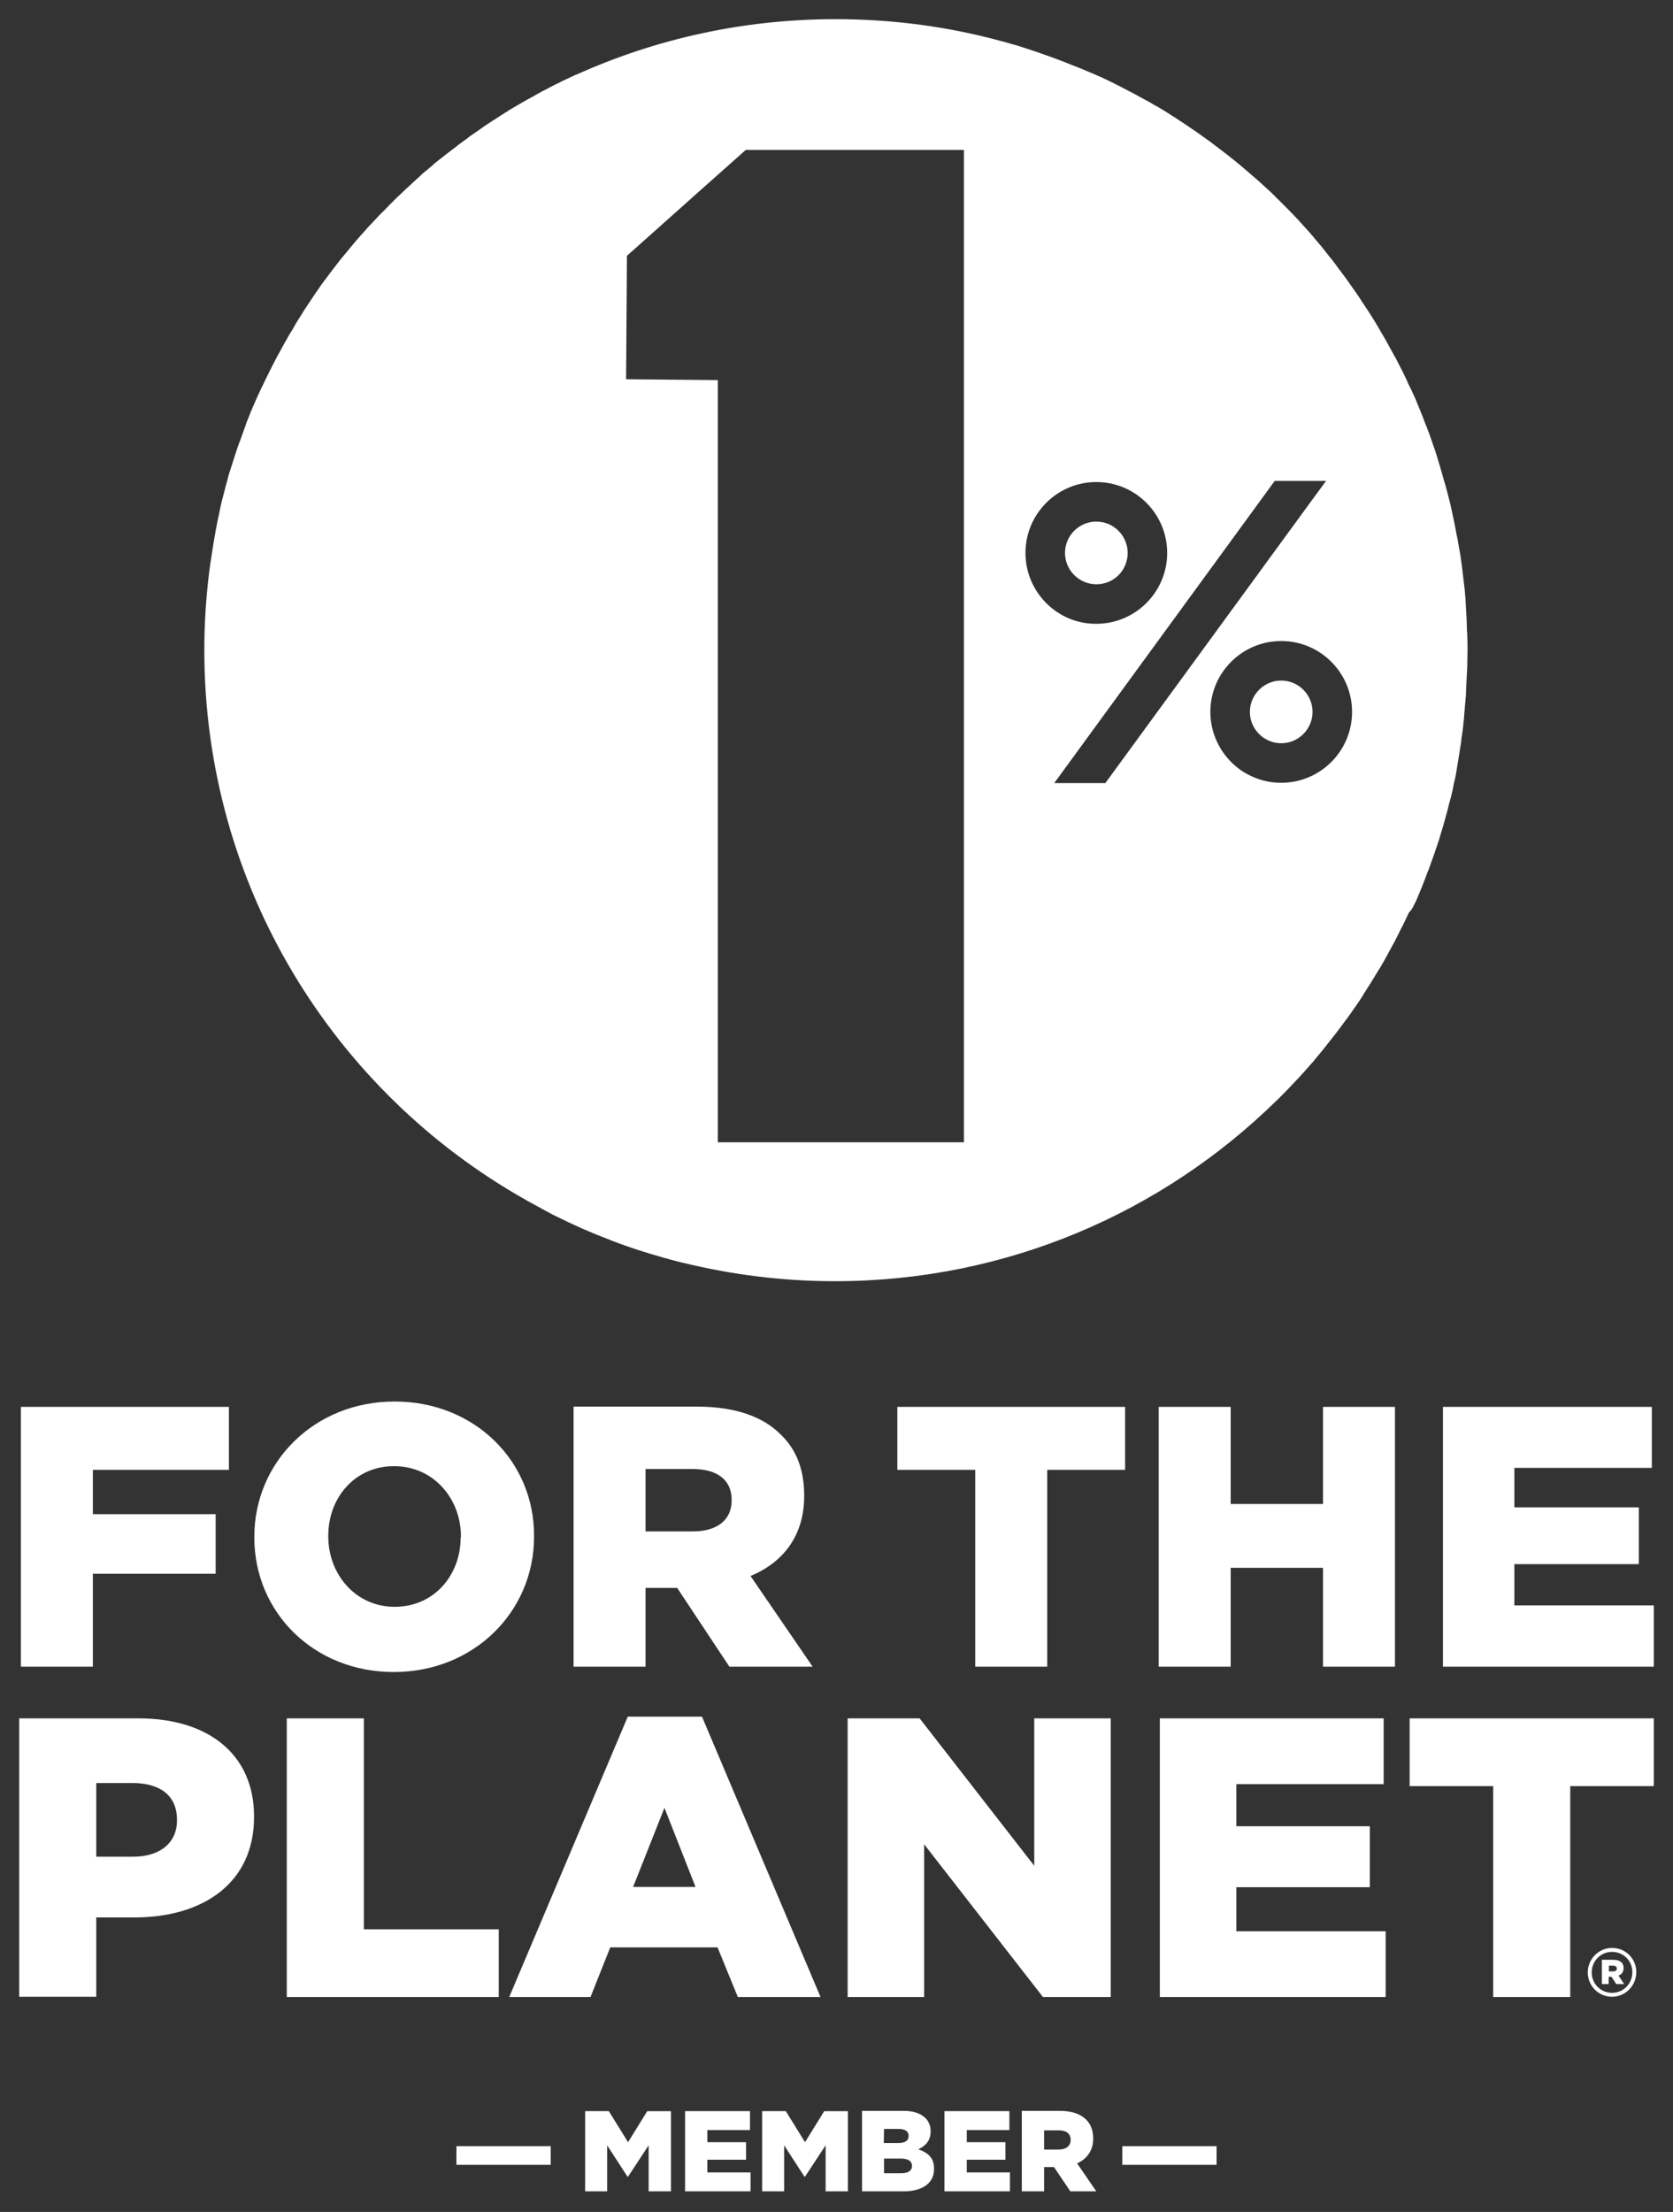
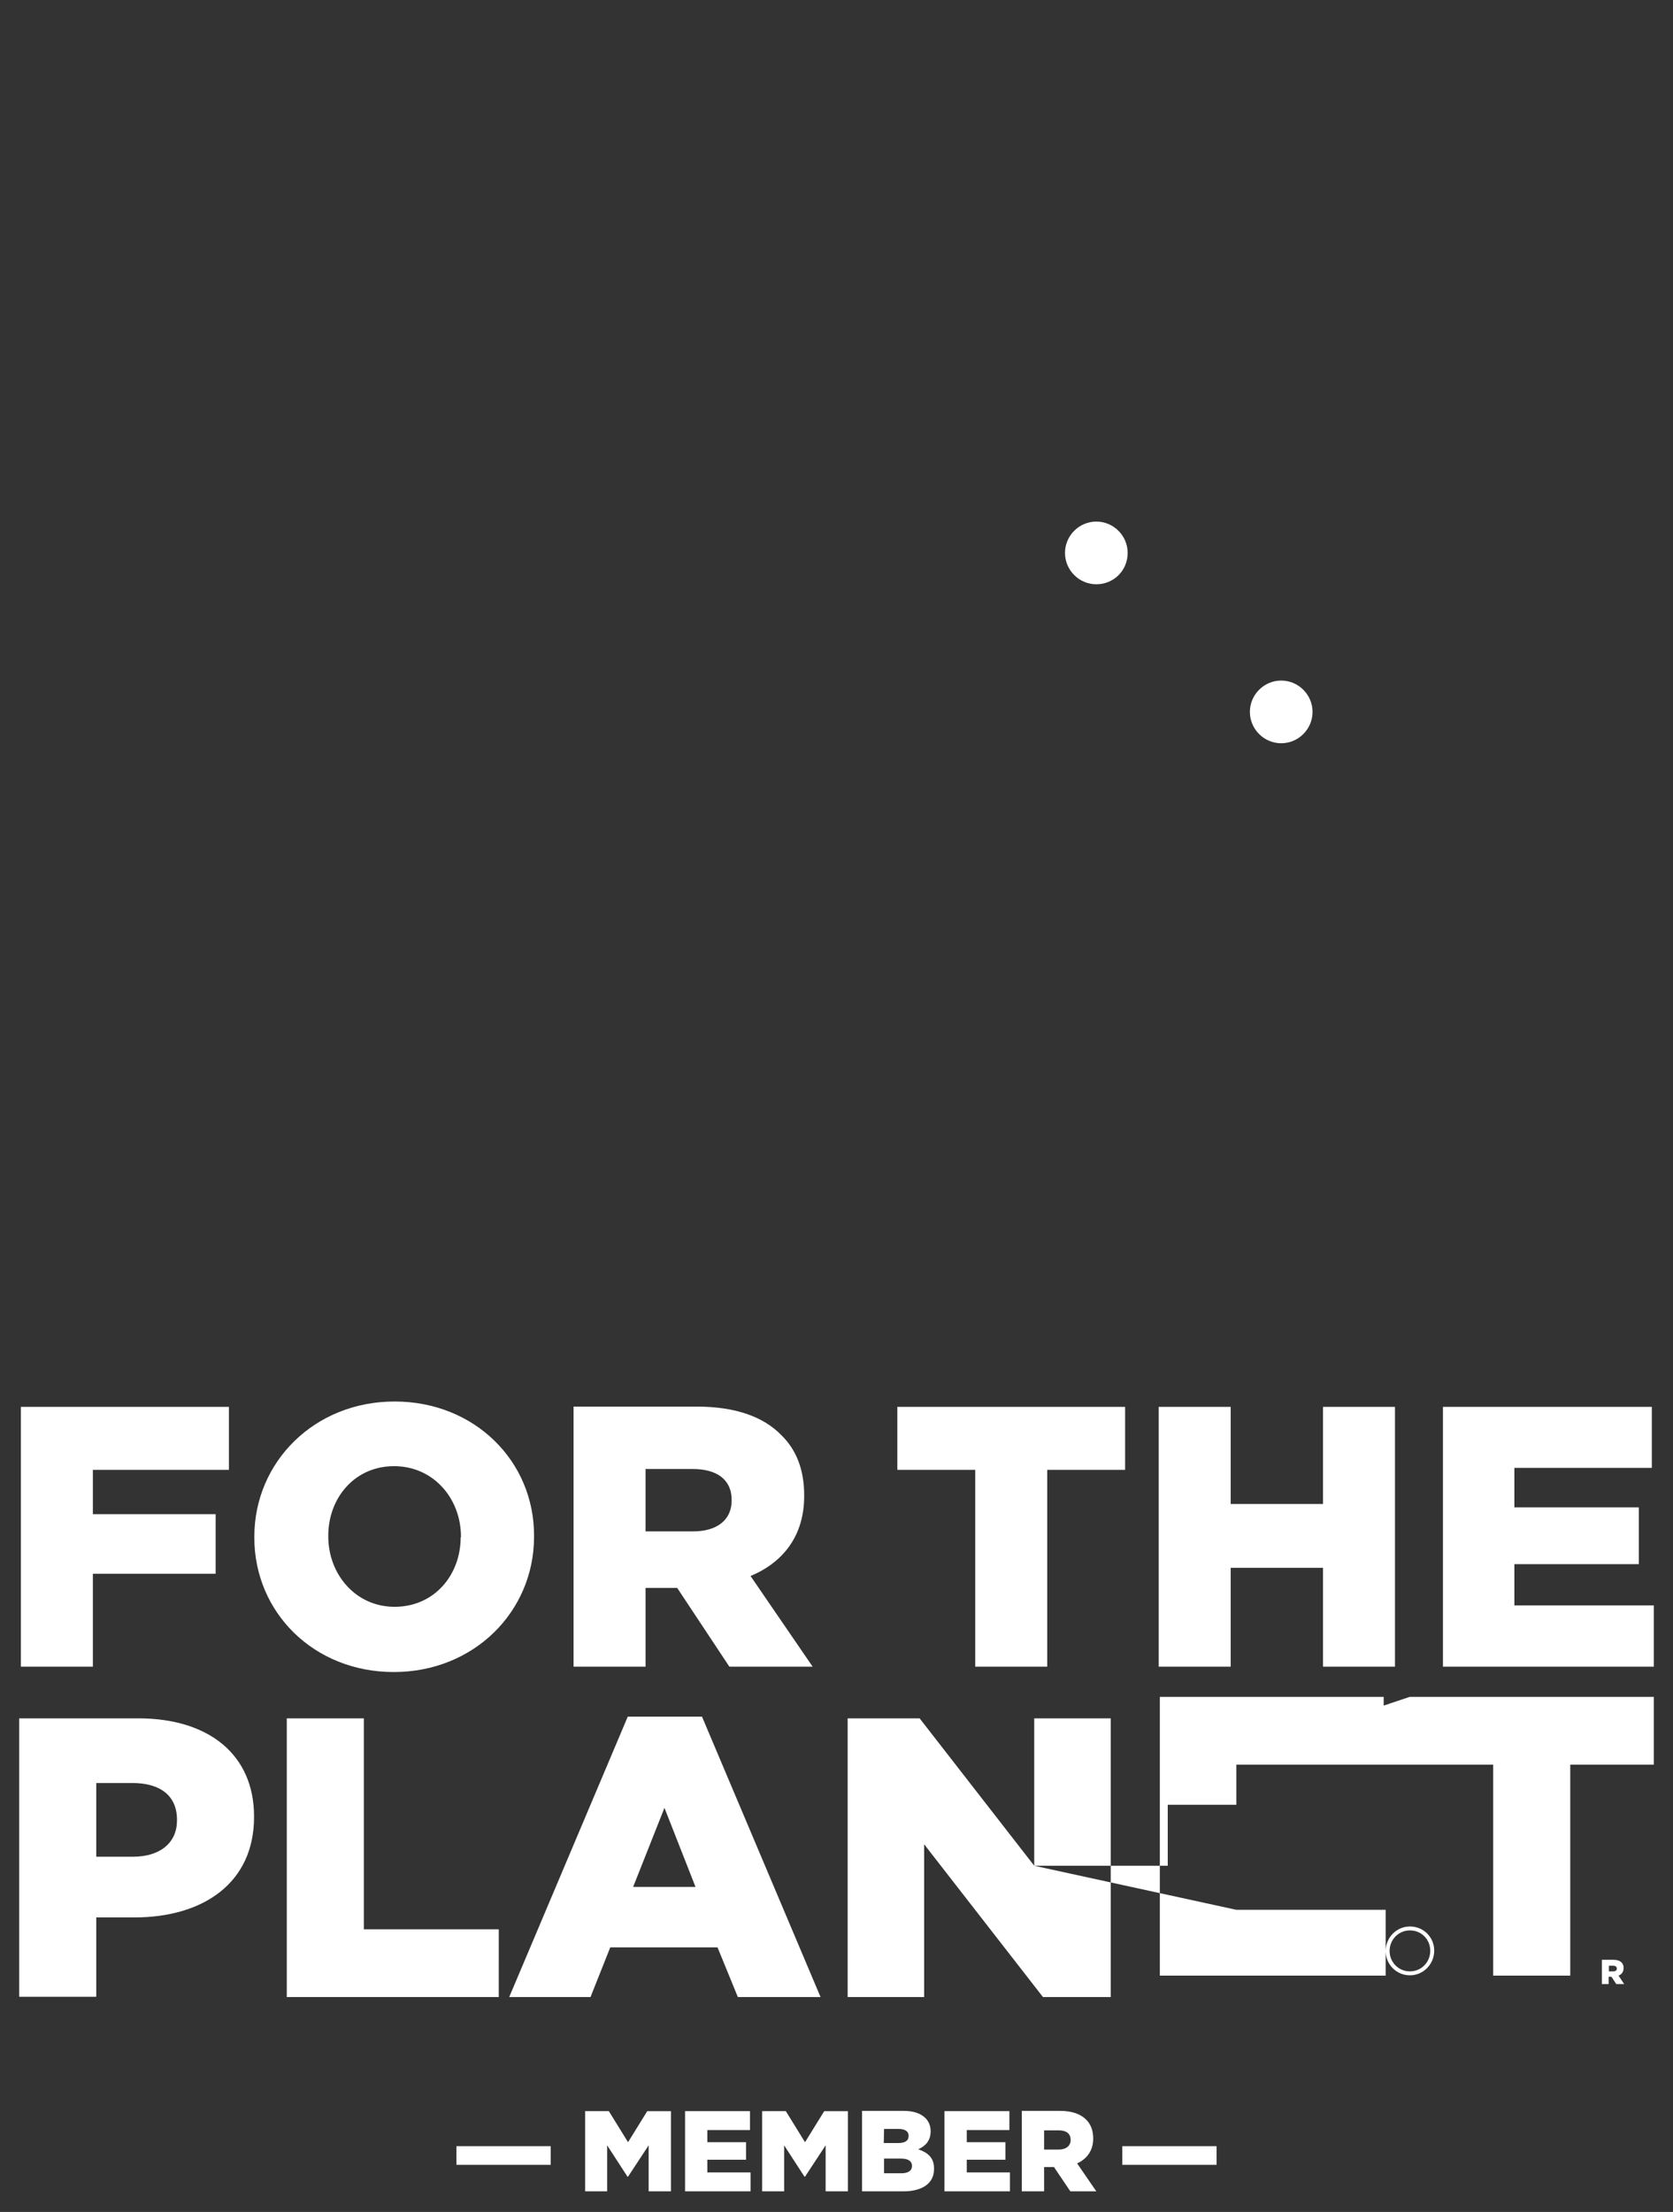
<svg xmlns="http://www.w3.org/2000/svg" xml:space="preserve" id="Layer_1" x="0" y="0" version="1.1" viewBox="0 0 592.7 783.3">
  <rect x="0" y="0" width="592.7" height="783.3" fill="#333333" stroke="none" />
  <style>.st0{fill:#fff}</style>
  <path d="M399.5 195.8c0-6.1-5-11.1-11.1-11.1s-11.1 5-11.1 11.1 5 11.1 11.1 11.1c6.2 0 11.1-4.9 11.1-11.1z" class="st0" />
-   <path d="M501.6 319.2c.1-.2.2-.5.3-.7.6-1.4 1.2-2.9 1.8-4.3.1-.3.2-.5.3-.8.6-1.4 1.1-2.8 1.6-4.2.1-.3.2-.6.4-.9l1.5-4.2c.1-.4.3-.7.4-1.1.5-1.4.9-2.7 1.4-4.1.1-.4.3-.8.4-1.2.4-1.3.8-2.7 1.2-4 .1-.4.3-.9.4-1.3.4-1.3.7-2.6 1.1-4 .1-.5.3-.9.4-1.4.3-1.3.6-2.6 1-3.9.1-.5.3-1 .4-1.5.3-1.3.6-2.6.8-3.8.1-.6.2-1.1.4-1.7.3-1.3.5-2.5.7-3.8l.3-1.8c.2-1.2.4-2.5.6-3.7.1-.6.2-1.2.3-1.9.2-1.2.4-2.4.5-3.7.1-.7.2-1.3.3-2 .2-1.2.3-2.4.4-3.6.1-.7.2-1.4.2-2.1l.3-3.6c.1-.7.1-1.4.2-2.1.1-1.2.2-2.4.2-3.7 0-.7.1-1.4.1-2.1.1-1.3.1-2.7.2-4 0-.6.1-1.2.1-1.8 0-1.9.1-3.9.1-5.8 0-1.8 0-3.6-.1-5.3 0-.6 0-1.1-.1-1.7 0-1.2-.1-2.4-.1-3.6 0-.7-.1-1.3-.1-2-.1-1.1-.1-2.3-.2-3.4 0-.7-.1-1.3-.1-2l-.3-3.6c-.1-.6-.1-1.1-.2-1.7-.2-1.7-.4-3.4-.6-5v-.2c-.2-1.7-.5-3.4-.7-5.1-.1-.6-.2-1.1-.3-1.7-.2-1.1-.4-2.3-.6-3.4-.1-.7-.2-1.3-.4-2-.2-1.1-.4-2.1-.6-3.2-.1-.7-.3-1.3-.4-2-.2-1.1-.5-2.2-.7-3.3-.1-.6-.3-1.2-.4-1.8-.3-1.5-.7-2.9-1.1-4.4-.1-.3-.1-.5-.2-.8-.4-1.5-.8-3.1-1.3-4.6-.2-.6-.3-1.2-.5-1.8-.3-1-.6-2.1-.9-3.1-.2-.7-.4-1.3-.6-2-.3-1-.6-1.9-.9-2.9-.2-.7-.5-1.4-.7-2-.3-1-.7-1.9-1-2.9-.2-.6-.4-1.3-.7-1.9-.4-1.2-.9-2.4-1.4-3.6-.2-.6-.5-1.3-.7-1.9-.5-1.2-1-2.5-1.5-3.7-.3-.7-.6-1.3-.8-2-.4-.9-.8-1.8-1.2-2.6-.3-.7-.6-1.4-1-2.1-.4-.8-.8-1.6-1.1-2.4-.3-.7-.7-1.4-1-2.1l-1.2-2.4c-.4-.7-.7-1.4-1.1-2.1-.4-.9-.9-1.7-1.4-2.6l-1.8-3.3c-.5-.8-.9-1.7-1.4-2.5-.4-.7-.9-1.5-1.3-2.2l-1.2-2.1c-.5-.8-.9-1.5-1.4-2.3-.4-.6-.8-1.3-1.2-1.9-.5-.8-1-1.5-1.5-2.3l-1.2-1.8c-.5-.8-1-1.5-1.5-2.3-.4-.5-.7-1.1-1.1-1.6-1.1-1.6-2.3-3.2-3.4-4.8l-.9-1.2-1.8-2.4c-.4-.5-.7-1-1.1-1.5-.6-.8-1.2-1.6-1.9-2.4-.4-.5-.8-1-1.1-1.4-.6-.8-1.3-1.6-1.9-2.4-.4-.4-.7-.8-1.1-1.3-.7-.8-1.4-1.6-2.1-2.5-.2-.2-.4-.4-.6-.7-2.6-2.9-5.2-5.8-8-8.6l-.9-.9-2.4-2.4c-.3-.3-.7-.6-1-1-.8-.8-1.6-1.6-2.5-2.4-.3-.3-.6-.5-.9-.8-2-1.9-4.1-3.7-6.2-5.5s-4.2-3.6-6.4-5.3c-.2-.2-.4-.3-.6-.5-1-.8-2-1.5-3-2.3-.3-.2-.5-.4-.8-.6-1-.8-2-1.5-3-2.3-.2-.1-.4-.3-.6-.4-2.6-1.9-5.2-3.7-7.9-5.5-2.1-1.4-4.2-2.8-6.3-4.1-.1-.1-.2-.1-.3-.2-1.1-.7-2.3-1.4-3.5-2.1l-.6-.3c-1.2-.7-2.3-1.4-3.5-2-.1-.1-.3-.1-.4-.2-3.2-1.8-6.5-3.5-9.8-5.2-2-1-4-2-6-2.9h-.1c-1.3-.6-2.6-1.2-3.9-1.7-.2-.1-.3-.1-.5-.2-1.3-.6-2.6-1.1-3.9-1.6-.1 0-.2-.1-.3-.1-5.5-2.3-11.2-4.3-16.9-6.2-1.4-.4-2.7-.9-4.1-1.3-.2-.1-.3-.1-.5-.1-1.4-.4-2.7-.8-4.1-1.2h-.1c-18.9-5.2-38.7-7.9-59.2-7.9-32.7 0-63.7 7-91.7 19.6h-.1c-.3.1-.6.3-.9.4-1.1.5-2.3 1.1-3.4 1.6-.5.2-.9.4-1.4.7-1.3.6-2.7 1.3-4 2-.4.2-.7.4-1.1.6-1.1.5-2.1 1.1-3.2 1.7-.5.3-.9.5-1.4.8-1.3.7-2.6 1.4-3.8 2.1-.4.2-.8.5-1.2.7-1 .6-1.9 1.1-2.9 1.7-.5.3-.9.6-1.4.9-1.2.7-2.4 1.5-3.6 2.3-.4.3-.8.5-1.3.8l-2.7 1.8c-.5.3-.9.6-1.4 1-1.2.8-2.3 1.6-3.5 2.4-.4.3-.9.6-1.3 1-.8.6-1.7 1.2-2.5 1.8-.5.4-1 .7-1.4 1.1-1.1.8-2.2 1.7-3.3 2.5-.5.4-.9.7-1.4 1.1-.8.6-1.5 1.2-2.3 1.8-.5.4-1 .8-1.4 1.2-1 .9-2.1 1.8-3.1 2.6-.5.4-1 .8-1.4 1.3-.7.6-1.4 1.2-2.1 1.9-.5.4-1 .9-1.4 1.3-1 .9-2 1.8-2.9 2.7-.5.5-1 .9-1.5 1.4-.6.6-1.3 1.2-1.9 1.9-.5.5-1 .9-1.4 1.4-.9.9-1.8 1.9-2.8 2.8-.5.5-1 1-1.5 1.6-.6.6-1.1 1.2-1.7 1.8-.5.5-1 1-1.4 1.5-.9 1-1.7 1.9-2.6 2.9-.5.6-1 1.1-1.5 1.7l-1.5 1.8c-.6.8-1.3 1.5-1.9 2.3s-1.3 1.5-1.9 2.3c-.5.6-1 1.2-1.5 1.9-.5.6-.9 1.2-1.4 1.8-.7.9-1.4 1.9-2.1 2.8-.5.7-1 1.3-1.5 2s-1 1.3-1.4 2c-.4.6-.8 1.1-1.2 1.7-.7 1.1-1.5 2.2-2.2 3.3l-1.2 1.8c-.5.7-.9 1.4-1.4 2.2-.3.5-.7 1.1-1 1.6-.8 1.2-1.5 2.4-2.2 3.7-.3.5-.6 1.1-1 1.6-.4.8-.9 1.5-1.3 2.3-.3.5-.6 1-.9 1.6-.7 1.3-1.5 2.7-2.2 4-.3.5-.5 1-.8 1.5-.4.8-.8 1.6-1.3 2.5-.2.5-.5 1-.7 1.4-.7 1.4-1.4 2.9-2.1 4.3-.2.5-.4.9-.7 1.4-.4.9-.8 1.7-1.2 2.6-.2.4-.4.9-.6 1.3-.7 1.5-1.3 3.1-2 4.6-.2.4-.4.9-.5 1.3-.4.9-.7 1.8-1.1 2.7-.1.4-.3.8-.4 1.2-.6 1.6-1.2 3.3-1.8 5-.2.4-.3.9-.5 1.3-.3.9-.7 1.9-1 2.9l-.3.9c-.6 1.8-1.1 3.5-1.7 5.3-.1.4-.2.8-.4 1.2-.3 1-.6 2-.8 3-.1.2-.1.4-.2.6-.5 1.9-1 3.8-1.5 5.8l-.3 1.2c-.2 1-.5 2-.7 3.1v.2c-.5 2.1-.9 4.2-1.3 6.3-.1.4-.2.8-.2 1.2-.6 3.2-1.1 6.5-1.6 9.8-.1.4-.1.8-.2 1.2-.1 1-.3 2.1-.4 3.1-1.1 9-1.7 18.1-1.7 27.4 0 83.5 45.8 156.3 113.7 194.6.2.1.4.2.5.3 1.8 1 3.7 2 5.5 3 .2.1.4.2.7.4.9.5 1.9 1 2.8 1.5.3.2.7.3 1 .5 3 1.5 6 2.9 9.1 4.3.3.1.6.3.9.4 3.2 1.4 6.4 2.7 9.6 3.9.2.1.4.2.7.3 3.4 1.3 6.8 2.5 10.3 3.6.1 0 .2.1.3.1 4.8 1.5 9.6 2.9 14.5 4.1h.1c17.2 4.2 35.2 6.5 53.7 6.5 60.9 0 116.1-24.4 156.4-63.9l.1-.1c1.3-1.2 2.5-2.5 3.7-3.7l.1-.1c1.2-1.3 2.5-2.6 3.7-3.9l.1-.1c1.2-1.3 2.4-2.6 3.6-4 1.2-1.3 2.4-2.7 3.5-4.1 1.2-1.4 2.3-2.8 3.4-4.2l3.3-4.2c1.1-1.4 2.1-2.9 3.2-4.3l.1-.1c1-1.4 2.1-2.9 3.1-4.4 0 0 0-.1.1-.1 1-1.5 2-2.9 2.9-4.4 0-.1.1-.1.1-.2.9-1.5 1.9-2.9 2.8-4.4 0-.1.1-.1.1-.2.9-1.5 1.8-2.9 2.7-4.4.1-.1.1-.2.2-.3.9-1.5 1.7-2.9 2.5-4.4.1-.1.1-.2.2-.4.8-1.5 1.6-2.9 2.4-4.4.1-.1.2-.3.2-.4.8-1.5 1.5-2.9 2.2-4.4.1-.2.2-.3.3-.5.7-1.4 1.4-2.9 2.1-4.4l.3-.6c1.1-1 1.7-2.5 2.4-3.9zm-160.1 85.3h-87.2V134.6l-32.5-.3.1-12.6.2-31.1L248 67.5l16.2-14.4h77.3v351.4zm21.8-208.7c0-13.9 11.3-25.1 25.1-25.1 13.9 0 25.1 11.3 25.1 25.1 0 13.9-11.3 25.1-25.1 25.1-13.8.1-25.1-11.2-25.1-25.1zm10.2 81.5 78.1-107h18.2l-4.2 5.7-54.2 74.2-19.8 27.1h-18.1zm55.3-25.2c0-13.9 11.3-25.1 25.1-25.1 13.9 0 25.1 11.3 25.1 25.1 0 13.9-11.3 25.1-25.1 25.1-.7 0-1.5 0-2.2-.1-4-.3-7.8-1.7-11.1-3.7-7-4.4-11.8-12.3-11.8-21.3z" class="st0" />
-   <path d="M465 252.1c0-6.1-5-11.1-11.1-11.1s-11.1 5-11.1 11.1 5 11.1 11.1 11.1 11.1-5 11.1-11.1zM32.9 557.3h43.5v-21.1H32.9v-15.7h48.2v-22.3H7.4v92h25.5zm106.9-61c-28.4 0-49.7 21.4-49.7 47.9v.3c0 26.4 21 47.6 49.4 47.6s49.7-21.4 49.7-47.9v-.3c.1-26.4-21-47.6-49.4-47.6zm23.4 48.1c0 13.3-9.3 24.6-23.4 24.6-13.9 0-23.5-11.6-23.5-24.9v-.3c0-13.3 9.3-24.6 23.3-24.6 14.1 0 23.7 11.6 23.7 24.9v.3h-.1zm121.7-14.6v-.3c0-9.1-2.8-16.2-8.2-21.4-6.2-6.3-15.9-10-30-10h-43.5v92.1h25.5v-27.9h11.2l18.5 27.9h29.5l-22-32.1c11.5-4.8 19-14.2 19-28.3zm-25.7 1.6c0 6.7-5 10.9-13.7 10.9h-16.8v-22.1h16.7c8.5 0 13.8 3.7 13.8 10.9v.3zM371 590.2v-69.7h27.6v-22.3h-80.7v22.3h27.6v69.7zm97.7-57.6H436v-34.4h-25.5v92H436v-35h32.7v35h25.5v-92h-25.5zm67.8 35.9v-14.6h44.1v-20.1h-44.1v-14h48.7v-21.6h-74v92h74.7v-21.7zM49 608.5H6.8v98.6h27.3V679h13.5c24.5 0 42.4-12.3 42.4-35.5v-.3c0-21.8-16-34.7-41-34.7zm13.7 36.2c0 7.8-5.9 12.8-15.6 12.8h-13v-26.1h12.8c9.9 0 15.8 4.5 15.8 13v.3zm114 38.5h-47.8v-74.7h-27.3v98.7h75.1zm32.5 24 7-17.6h38l7.2 17.6h29.3l-42-99.3h-26.3l-42 99.3h28.8zm26.2-67 11 28h-22.1l11.1-28zm131 20.5-40.6-52.2h-25.5v98.7h27.1v-54.1l42.1 54.1h24v-98.7h-27.1zm71.6 7.6h47.3v-21.6H438v-14.9h52.2v-23.3h-79.3v98.7h80v-23.3H438zm61.4-35.8H529v74.7h27.3v-74.7h29.6v-24h-86.5zm71.7 57.3c-4.8 0-8.6 4-8.6 8.7 0 4.7 3.8 8.6 8.6 8.6s8.6-4 8.6-8.7v-.1c0-4.6-3.7-8.5-8.6-8.5zm7.2 8.6c0 4-3.1 7.3-7.2 7.3s-7.2-3.3-7.2-7.2c0-4 3.1-7.3 7.2-7.3s7.2 3.2 7.2 7.2z" class="st0" />
+   <path d="M465 252.1c0-6.1-5-11.1-11.1-11.1s-11.1 5-11.1 11.1 5 11.1 11.1 11.1 11.1-5 11.1-11.1zM32.9 557.3h43.5v-21.1H32.9v-15.7h48.2v-22.3H7.4v92h25.5zm106.9-61c-28.4 0-49.7 21.4-49.7 47.9v.3c0 26.4 21 47.6 49.4 47.6s49.7-21.4 49.7-47.9v-.3c.1-26.4-21-47.6-49.4-47.6zm23.4 48.1c0 13.3-9.3 24.6-23.4 24.6-13.9 0-23.5-11.6-23.5-24.9v-.3c0-13.3 9.3-24.6 23.3-24.6 14.1 0 23.7 11.6 23.7 24.9v.3h-.1zm121.7-14.6v-.3c0-9.1-2.8-16.2-8.2-21.4-6.2-6.3-15.9-10-30-10h-43.5v92.1h25.5v-27.9h11.2l18.5 27.9h29.5l-22-32.1c11.5-4.8 19-14.2 19-28.3zm-25.7 1.6c0 6.7-5 10.9-13.7 10.9h-16.8v-22.1h16.7c8.5 0 13.8 3.7 13.8 10.9v.3zM371 590.2v-69.7h27.6v-22.3h-80.7v22.3h27.6v69.7zm97.7-57.6H436v-34.4h-25.5v92H436v-35h32.7v35h25.5v-92h-25.5zm67.8 35.9v-14.6h44.1v-20.1h-44.1v-14h48.7v-21.6h-74v92h74.7v-21.7zM49 608.5H6.8v98.6h27.3V679h13.5c24.5 0 42.4-12.3 42.4-35.5v-.3c0-21.8-16-34.7-41-34.7zm13.7 36.2c0 7.8-5.9 12.8-15.6 12.8h-13v-26.1h12.8c9.9 0 15.8 4.5 15.8 13v.3zm114 38.5h-47.8v-74.7h-27.3v98.7h75.1zm32.5 24 7-17.6h38l7.2 17.6h29.3l-42-99.3h-26.3l-42 99.3h28.8zm26.2-67 11 28h-22.1l11.1-28zm131 20.5-40.6-52.2h-25.5v98.7h27.1v-54.1l42.1 54.1h24v-98.7h-27.1zh47.3v-21.6H438v-14.9h52.2v-23.3h-79.3v98.7h80v-23.3H438zm61.4-35.8H529v74.7h27.3v-74.7h29.6v-24h-86.5zm71.7 57.3c-4.8 0-8.6 4-8.6 8.7 0 4.7 3.8 8.6 8.6 8.6s8.6-4 8.6-8.7v-.1c0-4.6-3.7-8.5-8.6-8.5zm7.2 8.6c0 4-3.1 7.3-7.2 7.3s-7.2-3.3-7.2-7.2c0-4 3.1-7.3 7.2-7.3s7.2 3.2 7.2 7.2z" class="st0" />
  <path d="M575.2 696.9c0-2-1.5-2.9-3.6-2.9h-4.1v8.6h2.4V700h1l1.7 2.6h2.8l-2-3c1.1-.4 1.8-1.3 1.8-2.7zm-3.7 1.2H570v-2h1.5c.8 0 1.3.4 1.3 1s-.4 1-1.3 1zM161.7 760h33.4v6.6h-33.4zm60.8-1.4-6.8-11h-8.4V776h7.8v-16.3l7.2 11.1h.2l7.3-11.1V776h7.9v-28.4h-8.4zm28.1 6.2h13.7v-6.2h-13.7v-4.3h15.1v-6.7h-23V776h23.2v-6.7h-15.3zm34.6-6.2-6.8-11H270V776h7.8v-16.3l7.2 11.1h.2l7.3-11.1V776h7.9v-28.4H292zm40.1 2.5c2.5-1.1 4.4-3 4.4-6.3v-.1c0-1.9-.7-3.5-1.8-4.6-1.7-1.7-4.2-2.6-7.8-2.6h-14.7V776h14.7c6.8 0 10.8-3 10.8-7.8v-.1c.1-3.9-2.1-5.8-5.6-7zm-12.1-7.2h5.1c2.4 0 3.6.9 3.6 2.4v.1c0 1.7-1.3 2.5-3.8 2.5h-5l.1-5zm9.9 13.1c0 1.7-1.4 2.6-3.8 2.6h-6.1v-5.2h6c2.7 0 3.9 1 3.9 2.6zm19.4-2.2h13.7v-6.2h-13.7v-4.3h15.1v-6.7h-23V776h23.2v-6.7h-15.3zm44.8-7.5c0-2.9-.9-5.1-2.5-6.7-1.9-1.9-4.9-3.1-9.3-3.1H362V776h7.9v-8.6h3.5l5.8 8.6h9.2l-6.8-9.9c3.3-1.5 5.7-4.4 5.7-8.8zm-8 .5c0 2.1-1.6 3.4-4.2 3.4h-5.2v-6.8h5.2c2.6 0 4.2 1.1 4.2 3.4zm18.3 2.2H431v6.6h-33.4z" class="st0" />
</svg>